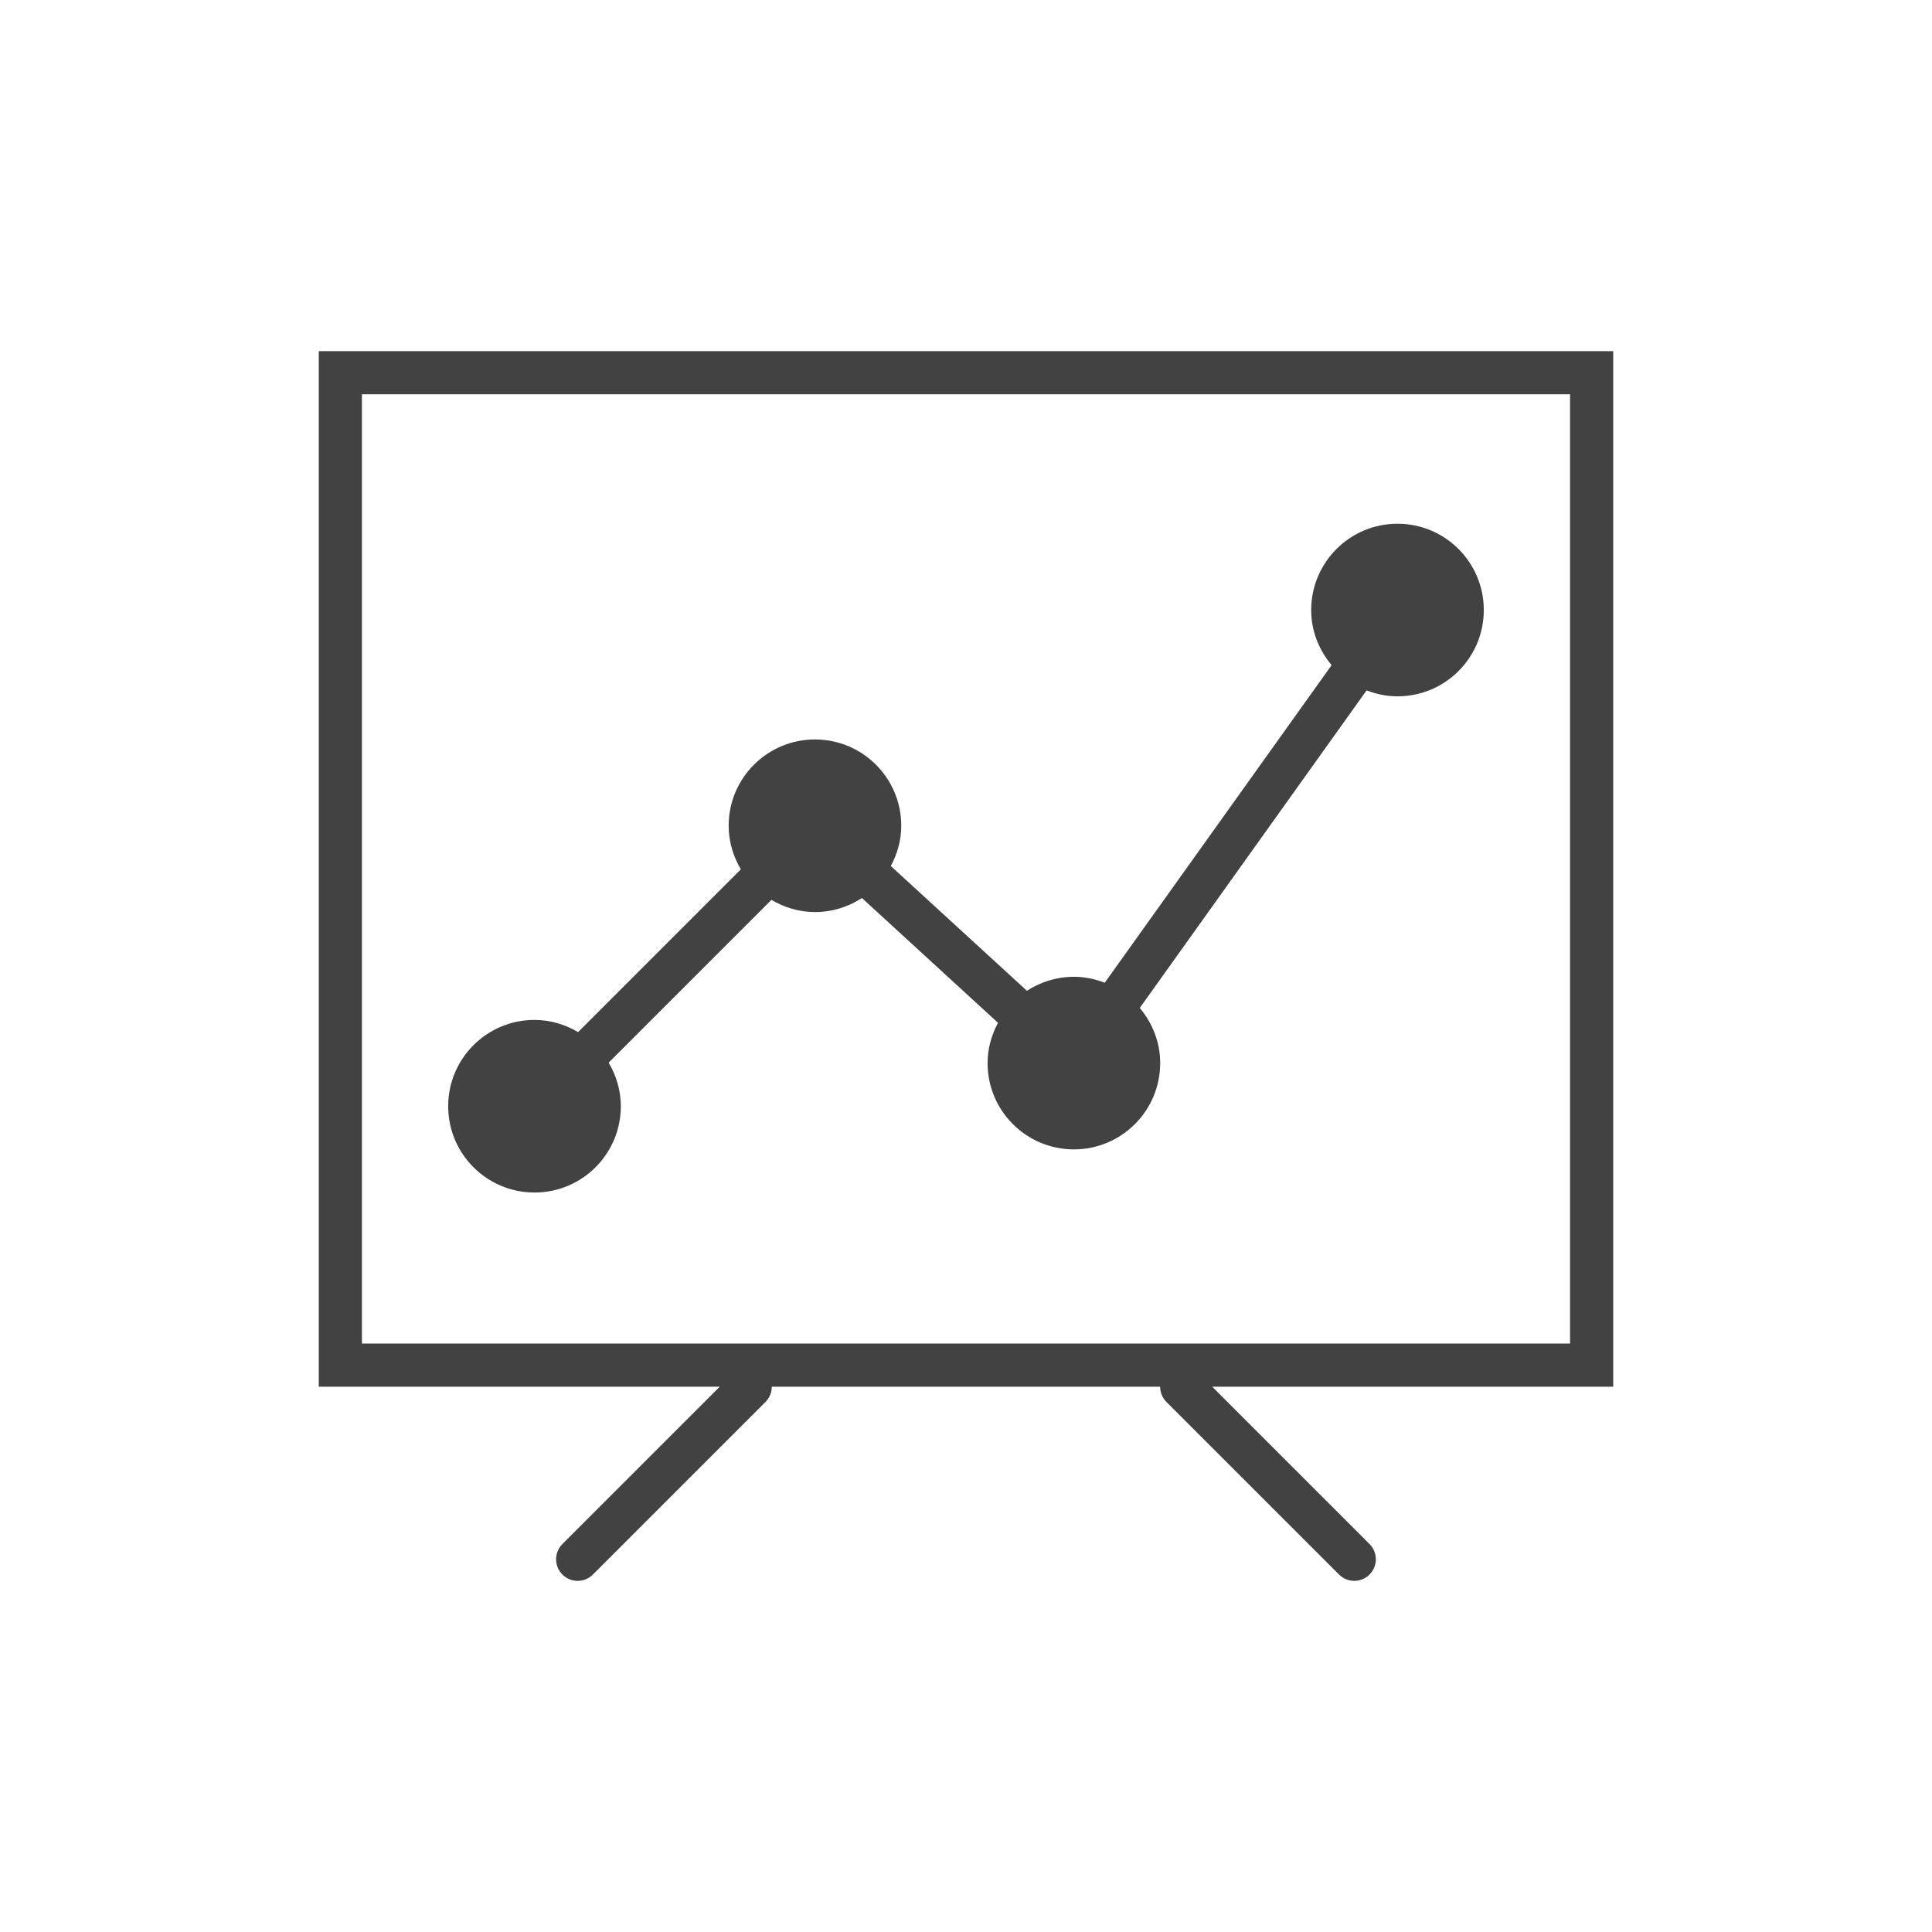
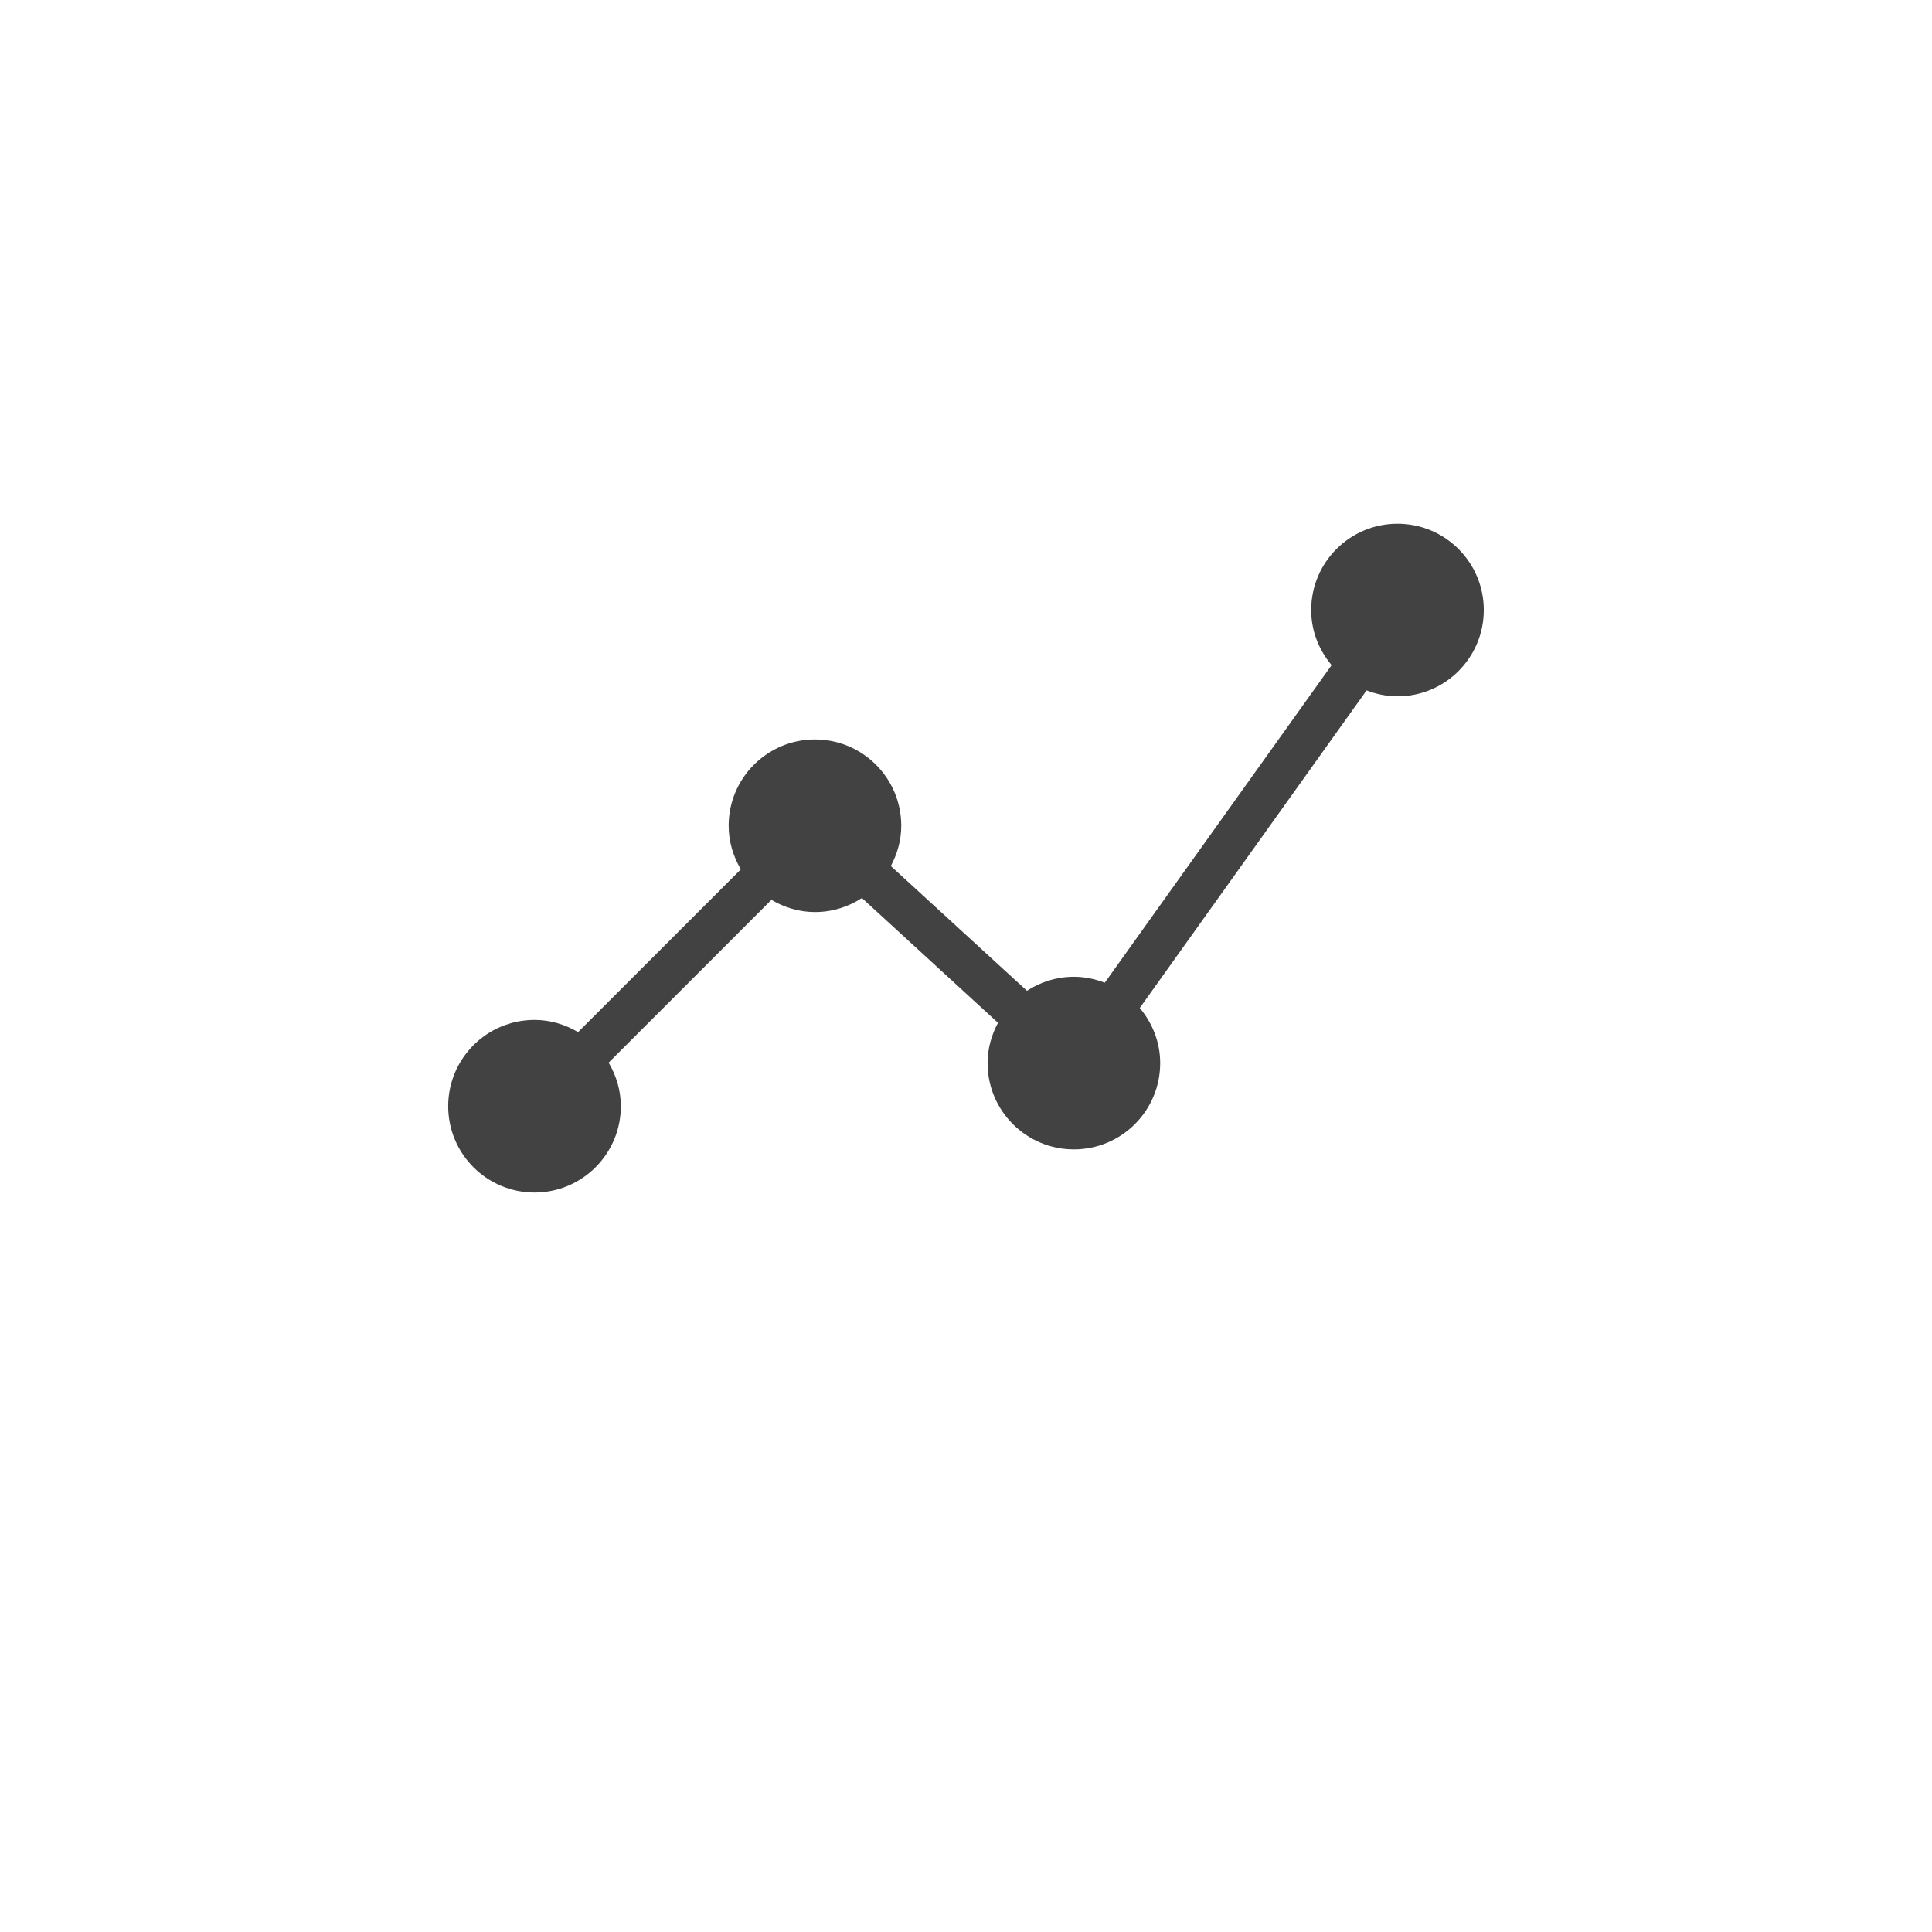
<svg xmlns="http://www.w3.org/2000/svg" version="1.1" id="Layer_1" x="0px" y="0px" width="100px" height="100px" viewBox="0 0 100 100" enable-background="new 0 0 100 100" xml:space="preserve">
  <g>
-     <path fill="#424242" d="M83.5,18.175h-67v53.6h20.754l-8.144,8.144c-0.436,0.436-0.436,1.143,0,1.579   c0.218,0.218,0.504,0.327,0.789,0.327c0.286,0,0.571-0.109,0.789-0.327l8.933-8.933c0.218-0.218,0.327-0.504,0.327-0.789h20.1   c0,0.286,0.109,0.571,0.327,0.789l8.933,8.933c0.218,0.218,0.504,0.327,0.789,0.327c0.286,0,0.571-0.109,0.789-0.327   c0.436-0.436,0.436-1.143,0-1.579l-8.144-8.144H83.5V18.175z M81.267,69.542H18.733V20.408h62.533V69.542z" />
    <path fill="#424242" d="M27.667,61.725c2.467,0,4.467-2,4.467-4.467c0-0.827-0.24-1.592-0.631-2.256l8.425-8.425   c0.664,0.392,1.43,0.631,2.256,0.631c0.897,0,1.729-0.27,2.429-0.726l7.043,6.458c-0.333,0.625-0.539,1.327-0.539,2.085   c0,2.467,2,4.467,4.467,4.467s4.467-2,4.467-4.467c0-1.091-0.407-2.077-1.057-2.853l11.741-16.438   c0.497,0.192,1.034,0.308,1.599,0.308c2.467,0,4.467-2,4.467-4.467s-2-4.467-4.467-4.467c-2.467,0-4.467,2-4.467,4.467   c0,1.091,0.407,2.077,1.057,2.853L57.182,50.866c-0.498-0.192-1.034-0.308-1.599-0.308c-0.897,0-1.729,0.27-2.429,0.725   l-7.045-6.457c0.334-0.625,0.54-1.327,0.54-2.085c0-2.467-2-4.467-4.467-4.467s-4.467,2-4.467,4.467   c0,0.827,0.24,1.592,0.631,2.256l-8.425,8.425c-0.664-0.392-1.43-0.631-2.256-0.631c-2.467,0-4.467,2-4.467,4.467   S25.2,61.725,27.667,61.725z" />
  </g>
</svg>